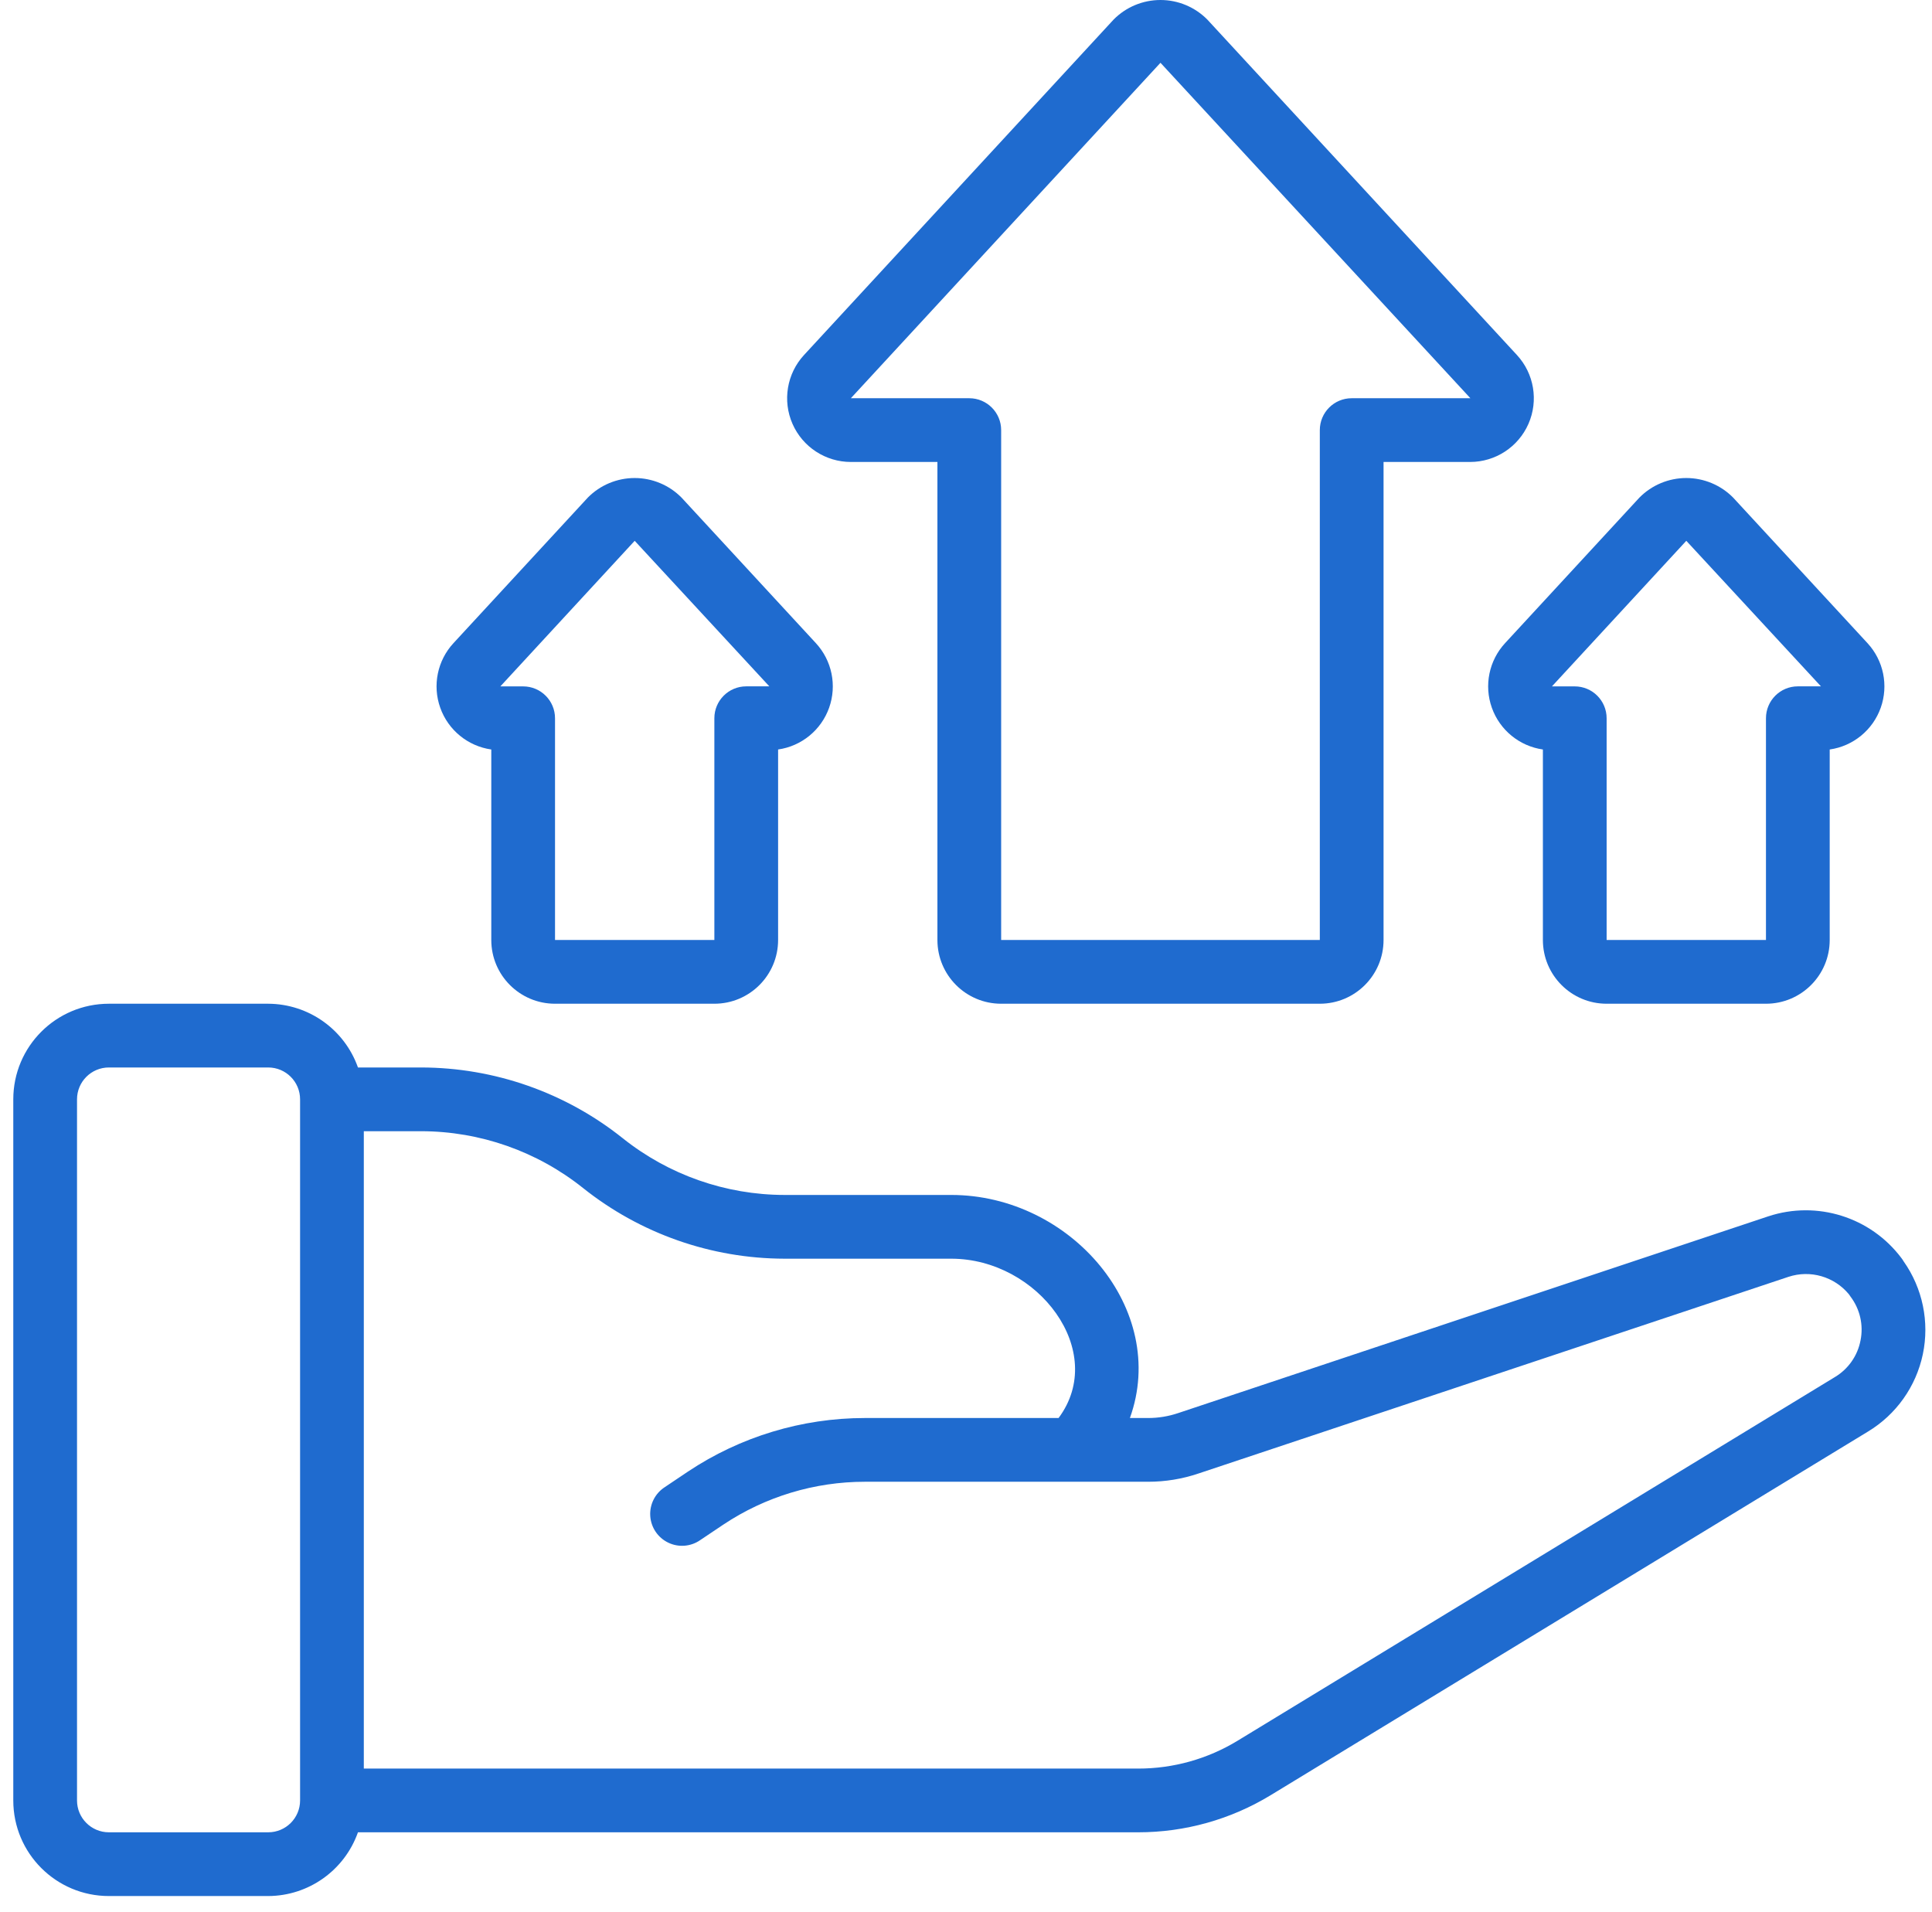
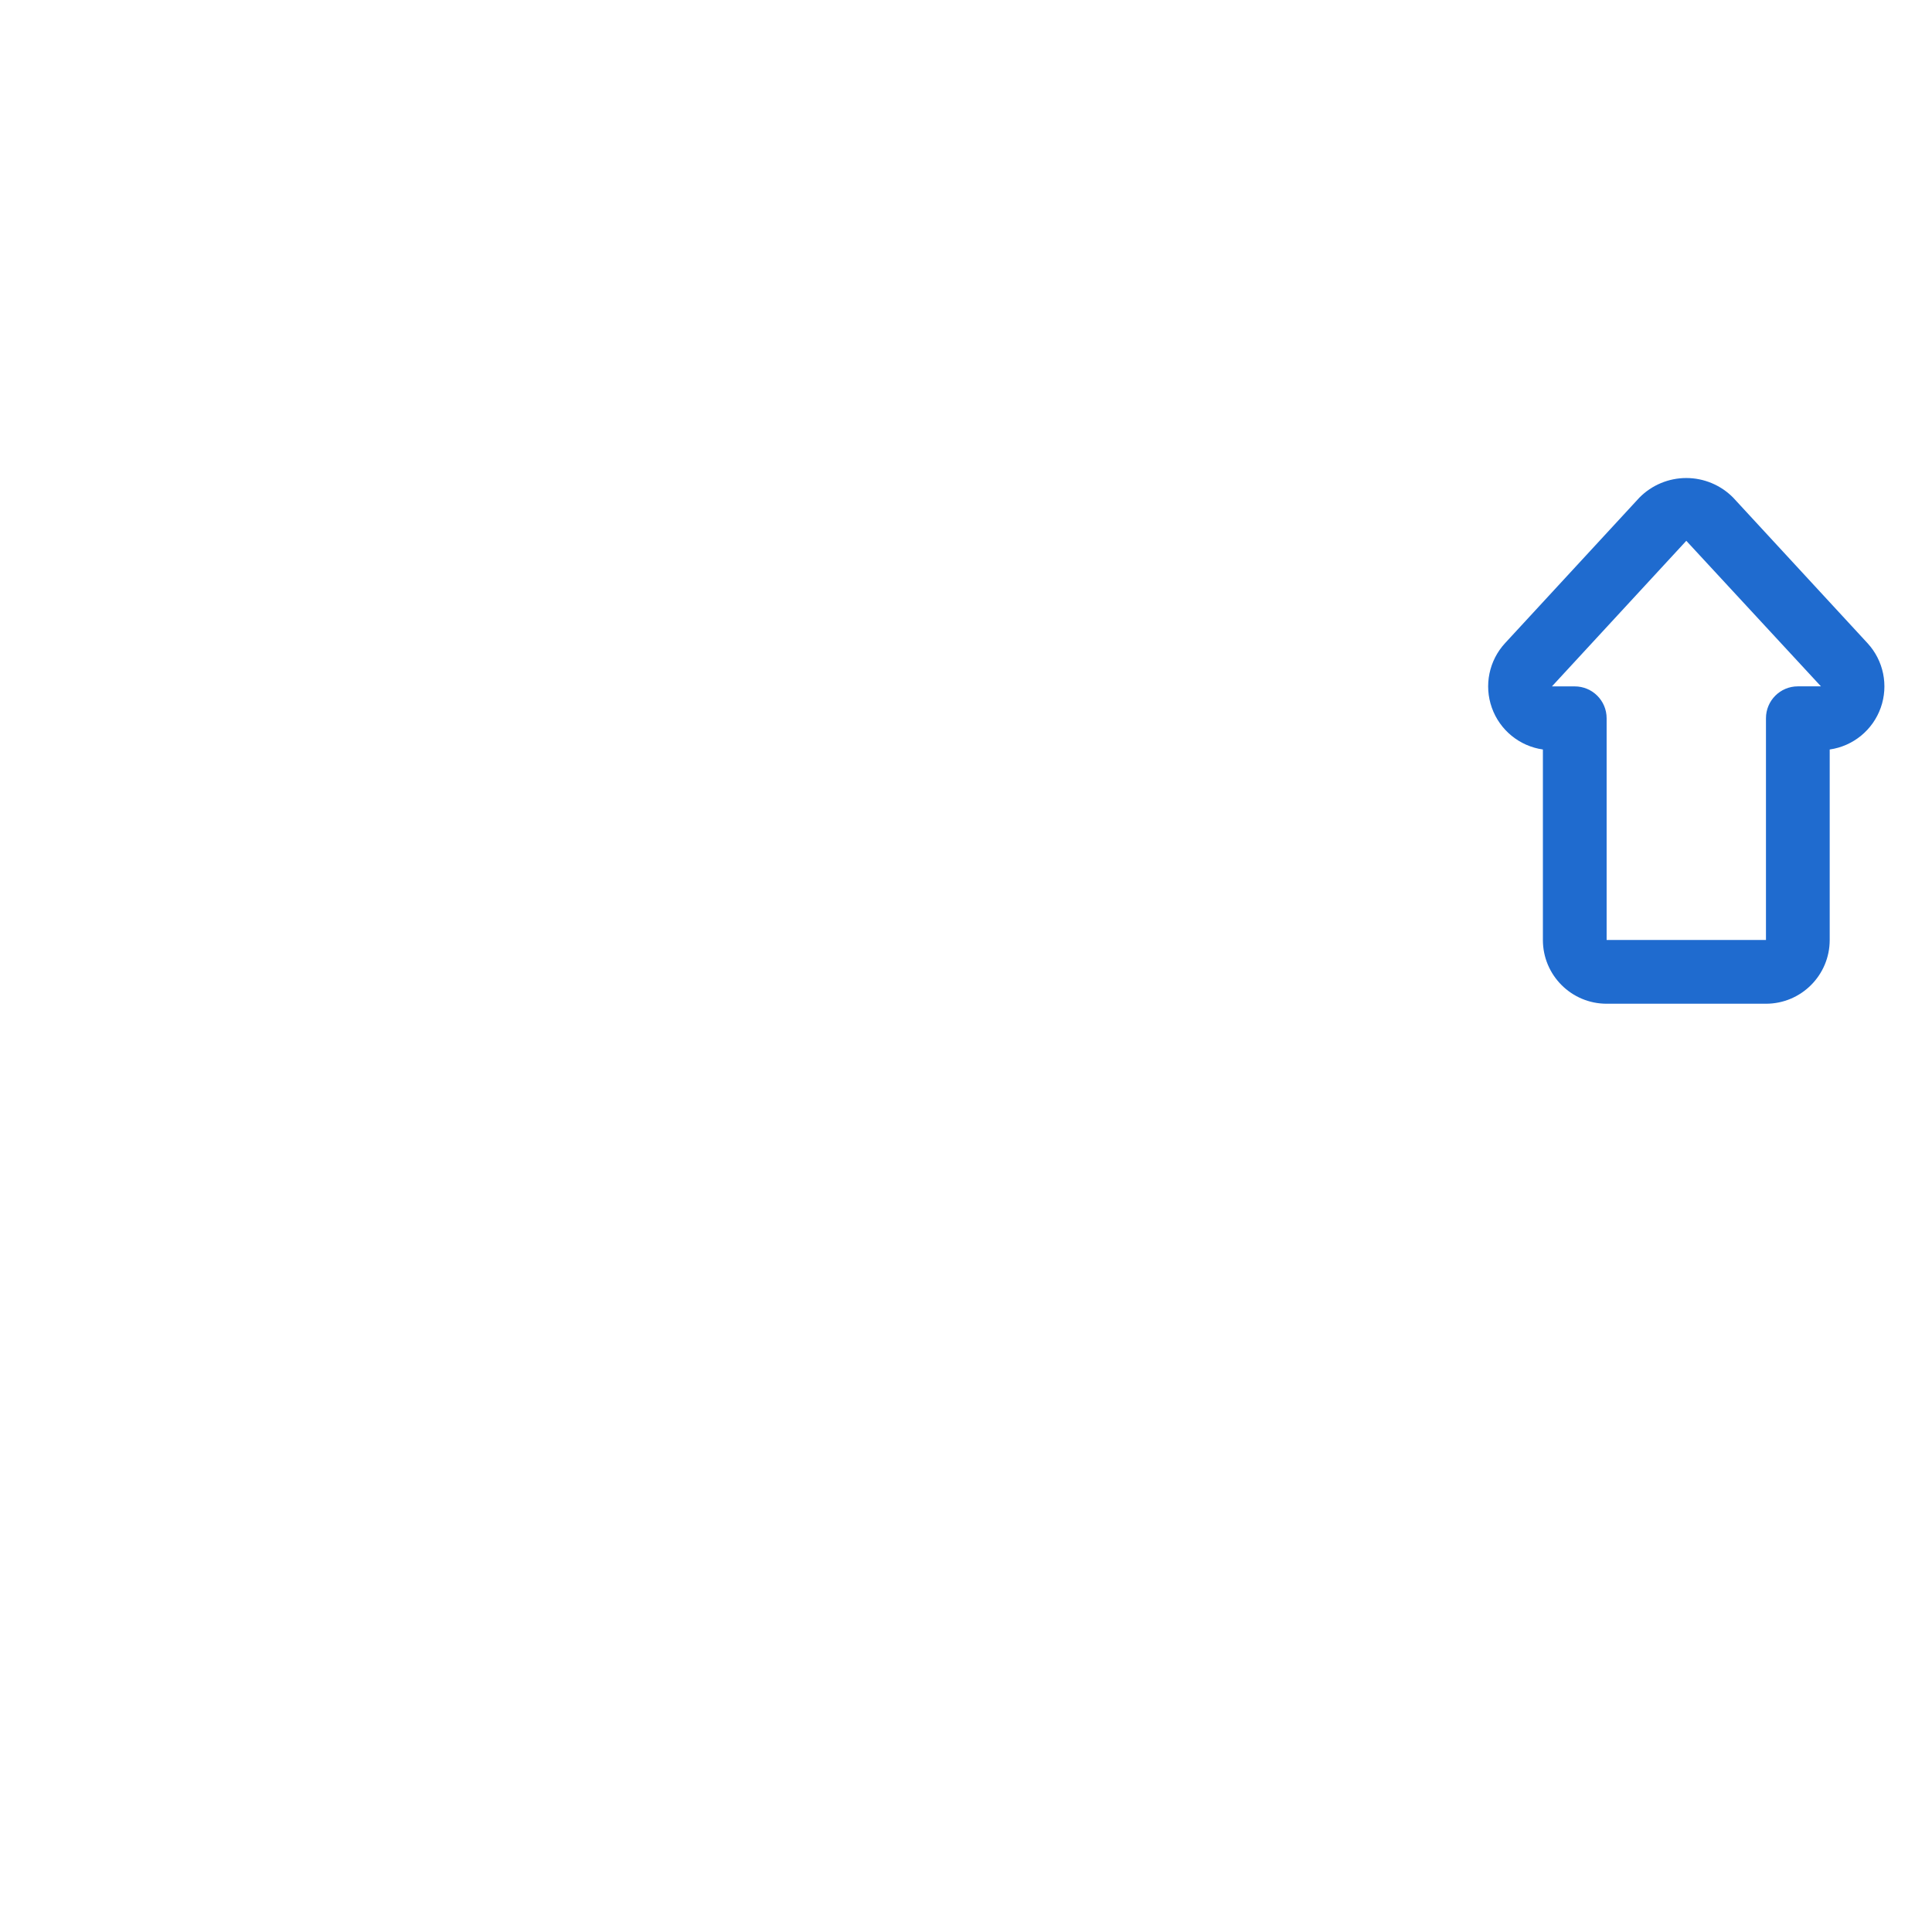
<svg xmlns="http://www.w3.org/2000/svg" width="97" height="96" viewBox="0 0 97 96" fill="none">
-   <path d="M95.462 63.157C93.913 61.1 91.227 60.259 88.782 61.065L59.157 70.942C58.669 71.107 58.158 71.192 57.642 71.191H56.729C58.69 65.752 53.77 59.992 47.758 59.992H39.385C36.433 59.988 33.57 58.984 31.263 57.142C28.389 54.849 24.823 53.598 21.146 53.592H17.972C17.296 51.681 15.493 50.401 13.466 50.392H5.467C2.816 50.392 0.667 52.541 0.667 55.192V90.391C0.667 93.041 2.816 95.19 5.467 95.19H13.466C15.493 95.182 17.296 93.901 17.972 91.99H57.145C59.492 91.991 61.794 91.346 63.799 90.125L93.783 71.873C95.202 71.017 96.2 69.61 96.54 67.989C96.88 66.368 96.53 64.678 95.575 63.325C95.541 63.266 95.503 63.21 95.462 63.157ZM13.466 91.99H5.467C4.583 91.99 3.867 91.274 3.867 90.391V55.192C3.867 54.308 4.583 53.592 5.467 53.592H13.466C14.35 53.592 15.066 54.308 15.066 55.192V90.391C15.066 91.274 14.35 91.99 13.466 91.99ZM93.412 67.292C93.266 68.064 92.796 68.735 92.121 69.137L62.136 87.392C60.633 88.308 58.906 88.792 57.145 88.791H18.266V56.792H21.146C24.098 56.795 26.962 57.8 29.269 59.641C32.143 61.934 35.709 63.185 39.385 63.192H47.755C52.13 63.192 55.636 67.851 53.148 71.191H43.419C40.26 71.193 37.172 72.128 34.542 73.879L33.374 74.663C32.889 74.977 32.611 75.529 32.647 76.106C32.683 76.683 33.027 77.196 33.548 77.447C34.068 77.699 34.684 77.65 35.158 77.319L36.318 76.541C38.421 75.14 40.892 74.392 43.419 74.391H57.642C58.505 74.392 59.363 74.251 60.18 73.974L89.791 64.104C90.889 63.741 92.096 64.09 92.831 64.982C92.855 65.022 92.882 65.059 92.91 65.097C93.384 65.723 93.567 66.522 93.412 67.292Z" fill="#1F6BCF" />
-   <path d="M60.615 0.981C59.993 0.353 59.147 0 58.264 0C57.38 0 56.533 0.353 55.912 0.981L40.367 17.824C39.506 18.758 39.279 20.113 39.788 21.277C40.298 22.441 41.449 23.193 42.719 23.193H47.065V47.192C47.065 48.959 48.497 50.392 50.265 50.392H66.264C68.031 50.392 69.464 48.959 69.464 47.192V23.193H73.809C75.08 23.193 76.23 22.441 76.74 21.277C77.25 20.113 77.023 18.758 76.161 17.824L60.615 0.981ZM73.809 19.993H67.864C66.98 19.993 66.264 20.71 66.264 21.593V47.192H50.265V21.593C50.265 20.71 49.548 19.993 48.665 19.993H42.719L58.264 3.152L73.824 19.993H73.809Z" fill="#1F6BCF" />
  <path d="M80.664 50.392H88.664C90.431 50.392 91.864 48.959 91.864 47.192V37.628C93.041 37.46 94.028 36.652 94.426 35.532C94.824 34.411 94.568 33.162 93.761 32.289L87.014 24.98C86.393 24.352 85.546 23.999 84.663 23.999C83.78 23.999 82.933 24.352 82.312 24.98L75.567 32.287C74.759 33.161 74.502 34.41 74.901 35.531C75.299 36.652 76.286 37.46 77.464 37.628V47.192C77.464 48.959 78.897 50.392 80.664 50.392ZM84.664 27.151L91.424 34.458H90.264C89.38 34.458 88.664 35.175 88.664 36.058V47.192H80.664V36.06C80.664 35.176 79.948 34.46 79.064 34.46H77.918L84.664 27.151Z" fill="#1F6BCF" />
-   <path d="M27.866 50.392H35.866C37.633 50.392 39.066 48.959 39.066 47.192V37.628C40.243 37.46 41.23 36.652 41.628 35.532C42.026 34.411 41.77 33.162 40.963 32.289L34.216 24.98C33.595 24.352 32.748 23.999 31.865 23.999C30.982 23.999 30.135 24.352 29.514 24.98L22.769 32.287C21.961 33.161 21.704 34.41 22.103 35.531C22.501 36.652 23.488 37.46 24.666 37.628V47.192C24.666 48.959 26.099 50.392 27.866 50.392ZM31.866 27.151L38.626 34.458H37.466C36.582 34.458 35.866 35.175 35.866 36.058V47.192H27.866V36.06C27.866 35.176 27.15 34.46 26.266 34.46H25.121L31.866 27.151Z" fill="#1F6BCF" />
</svg>